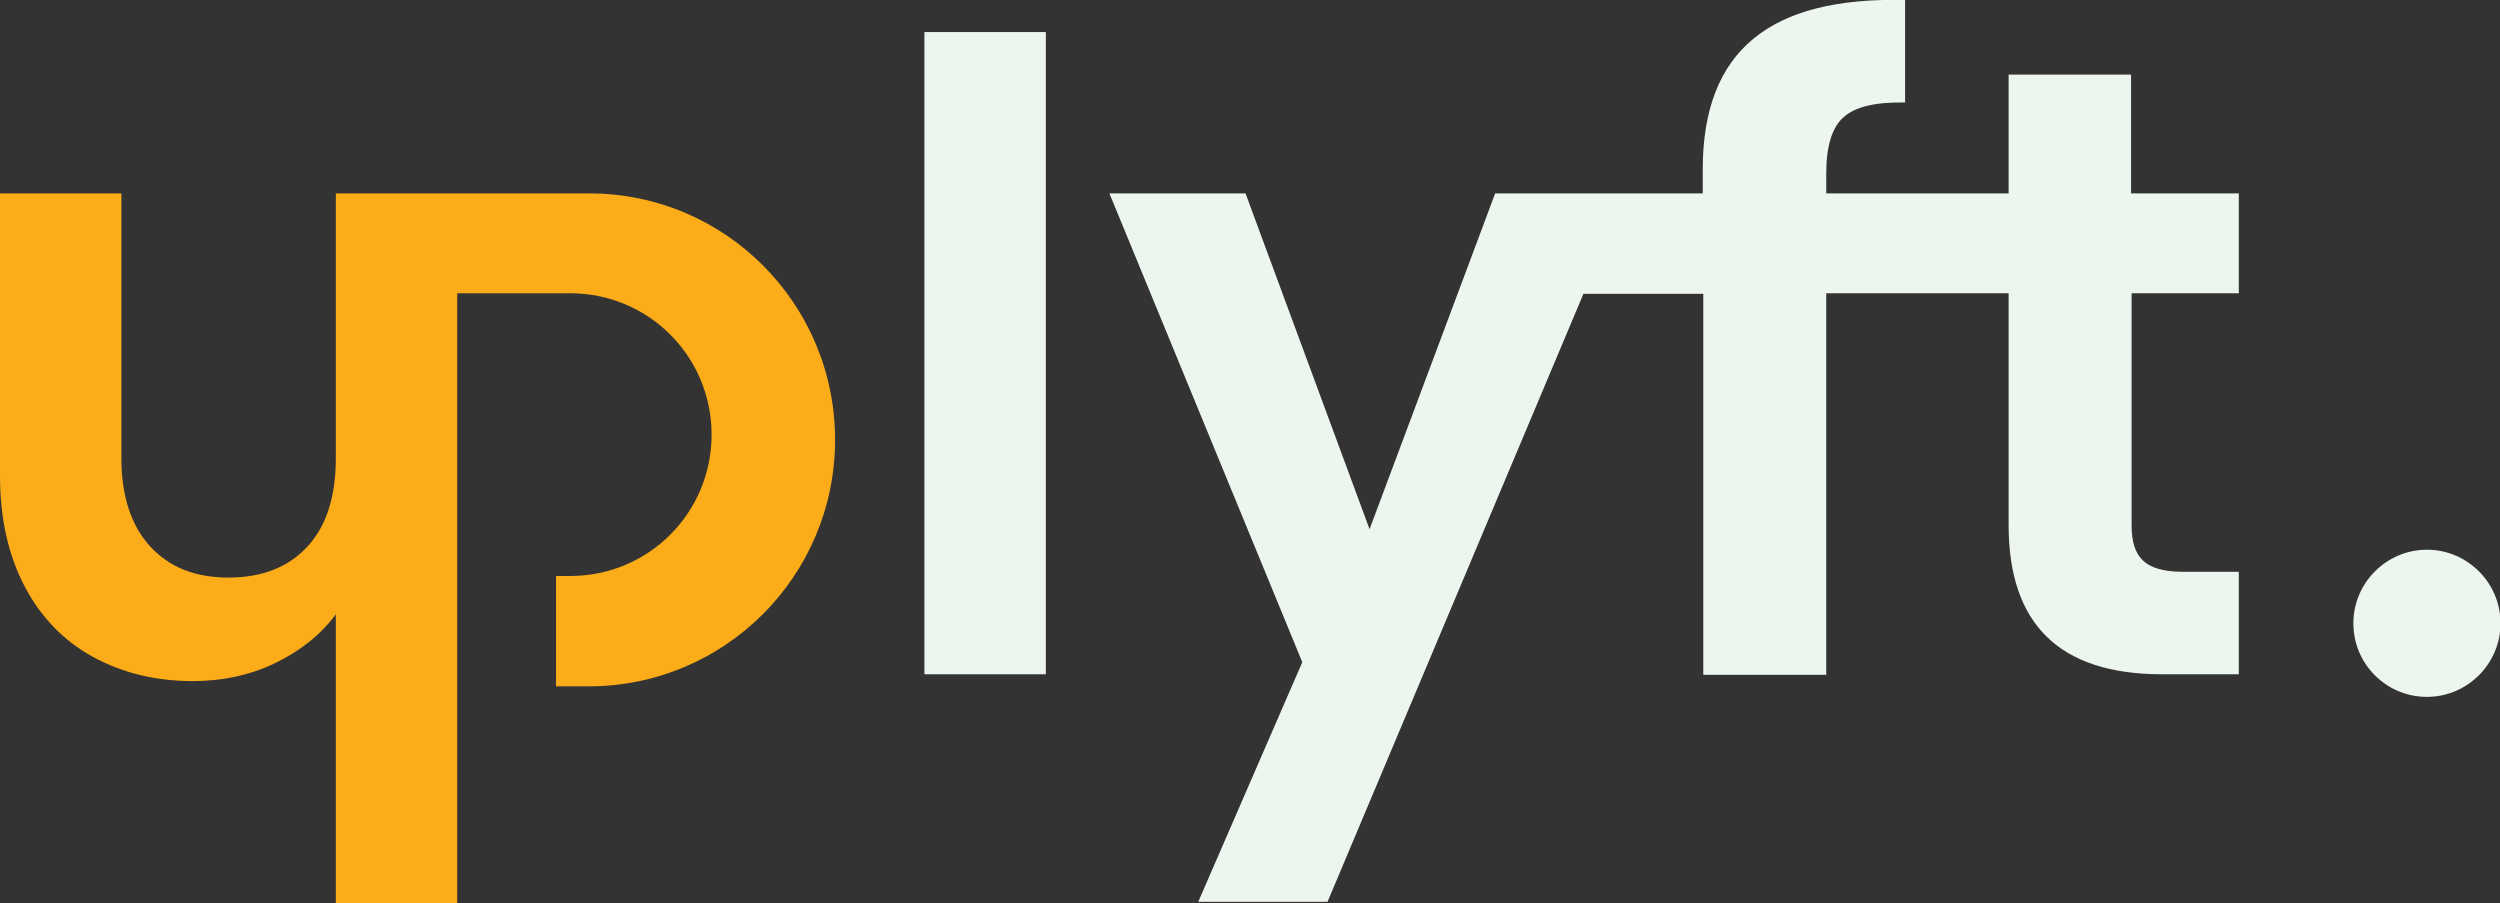
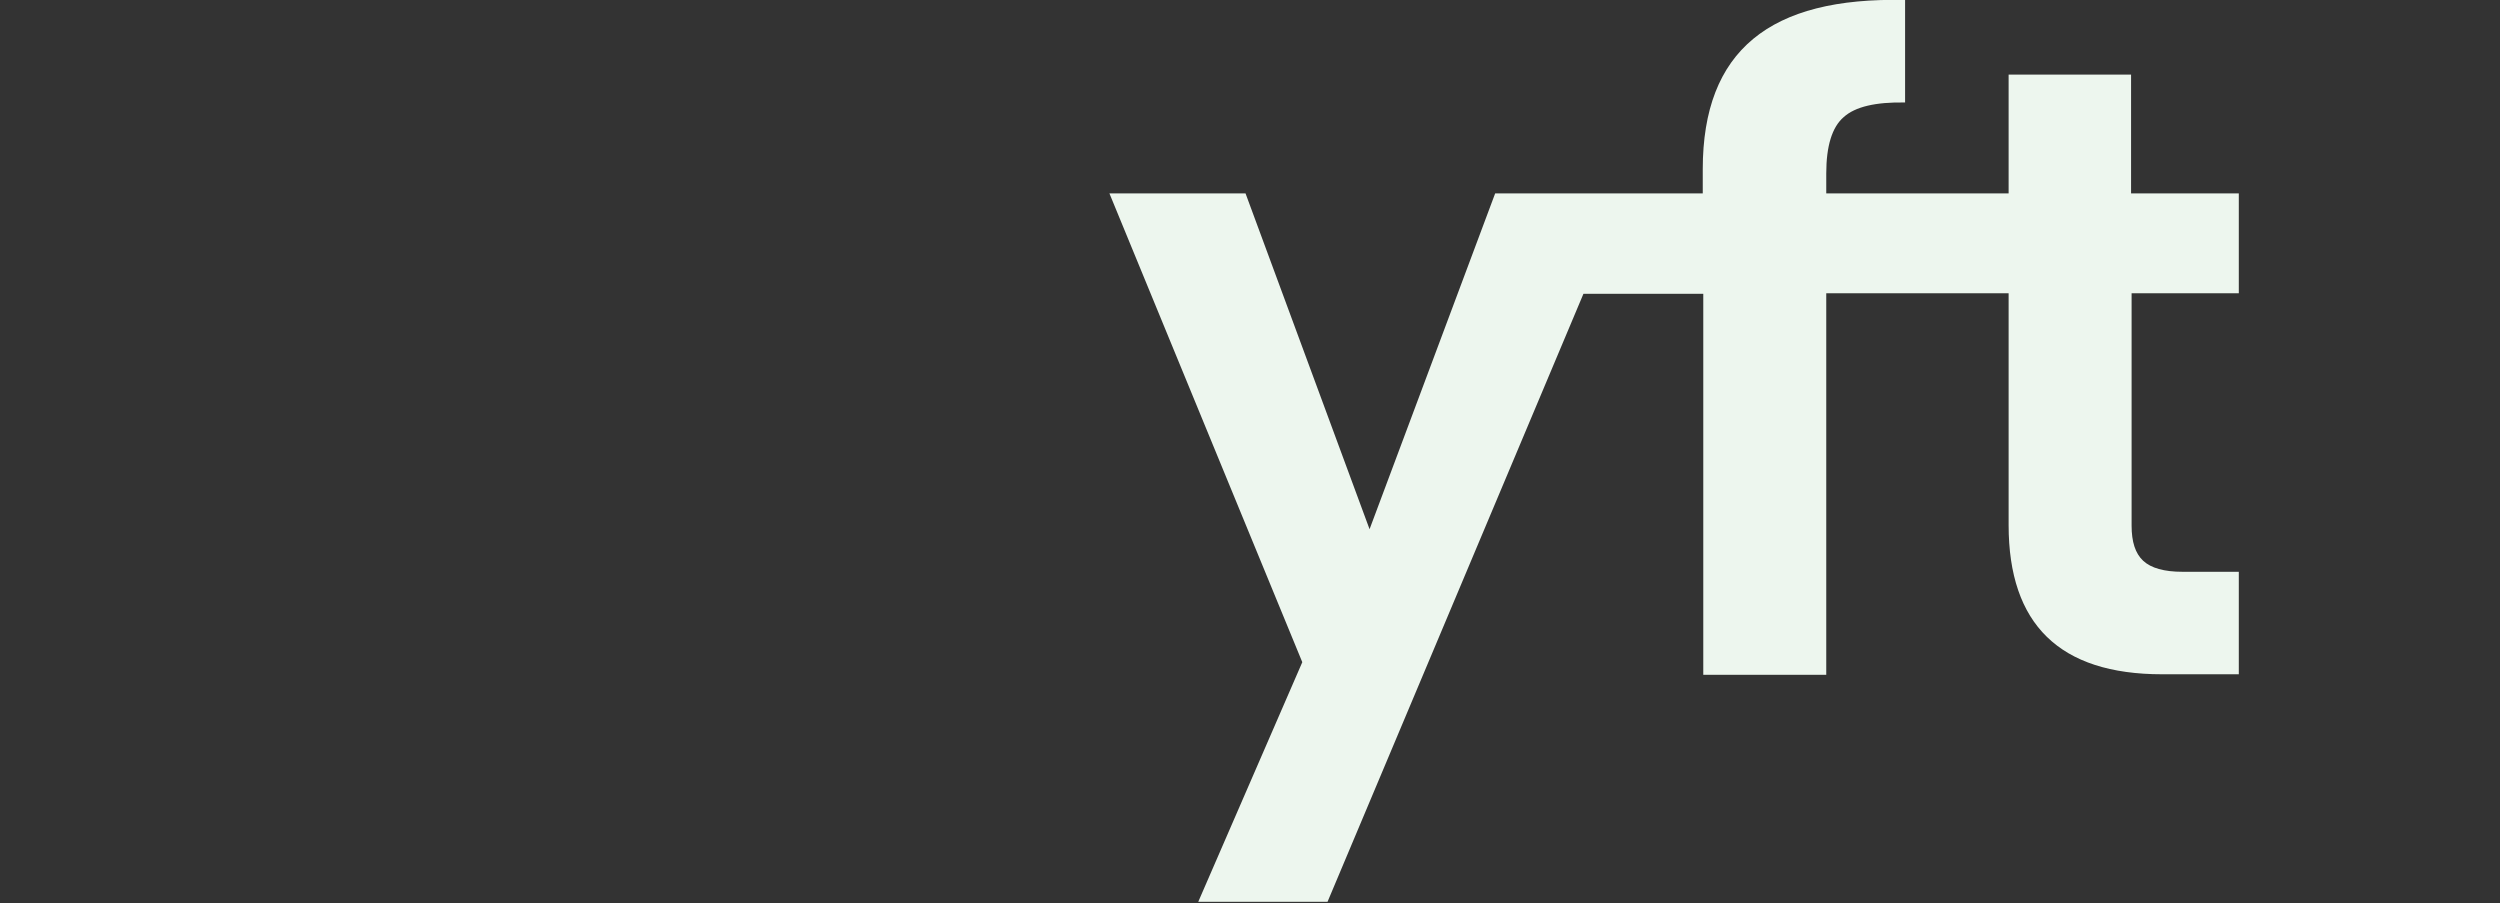
<svg xmlns="http://www.w3.org/2000/svg" version="1.1" id="Layer_1" x="0px" y="0px" viewBox="0 0 475.7 171.9" style="enable-background:new 0 0 475.7 171.9;" xml:space="preserve">
  <rect x="0" y="0" width="475.7" height="171.9" fill="#333333" stroke="none" />
  <style type="text/css">
	.st0{fill:#EDF6EE;}
	.st1{fill:#FBAC18;}
</style>
  <g>
-     <rect x="175.9" y="6.1" class="st0" width="23.1" height="122.2" />
    <path class="st0" d="M426,55.8v-19h-20.5V14.2h-23.3v22.6h-7.5h-3.4h-23.8V33c0-5.2,1.1-8.8,3.3-10.7c2.2-2,6.1-2.9,11.7-2.8V0   c-12.9-0.3-22.5,2.1-28.9,7.4S324,20.9,324,32.2v4.6h-14.9h-15.6h-9l-23.9,63.9L237,36.8h-25.9l36.7,89.2L228,171.6h24.6   l48.7-115.7h22.8v72.5h23.4V55.8h23.8h3.4h7.5v44.1c0,18.9,9.7,28.4,29.2,28.4H426v-19.5h-10.7c-3.5,0-6-0.7-7.5-2.1   s-2.2-3.6-2.2-6.7V55.8H426z" />
-     <path class="st1" d="M112.1,36.8H63.9v46.9v3.5c0,7.3-1.8,12.9-5.4,16.8c-3.6,3.9-8.6,5.9-15,5.9c-6.3,0-11.2-1.9-14.9-5.9   c-3.6-3.9-5.5-9.5-5.5-16.8V36.8H0v53.7c0,8.2,1.6,15.2,4.7,21.1s7.5,10.4,13,13.4s11.8,4.6,19,4.6c5.6,0,10.8-1.1,15.6-3.4   c4.8-2.3,8.7-5.4,11.6-9.3v55.2H87V55.8h21.5c14.9,0,26.9,12,26.9,26.9s-12,26.9-26.9,26.9h-2.7v21h6.2c25.9,0,46.9-21,46.9-46.9   S138,36.8,112.1,36.8z" />
  </g>
-   <path class="st0" d="M461.8,132.6L461.8,132.6c7.7,0,14-6.3,14-14l0,0c0-7.7-6.3-14-14-14l0,0c-7.7,0-14,6.3-14,14l0,0  C447.8,126.3,454,132.6,461.8,132.6z" />
</svg>